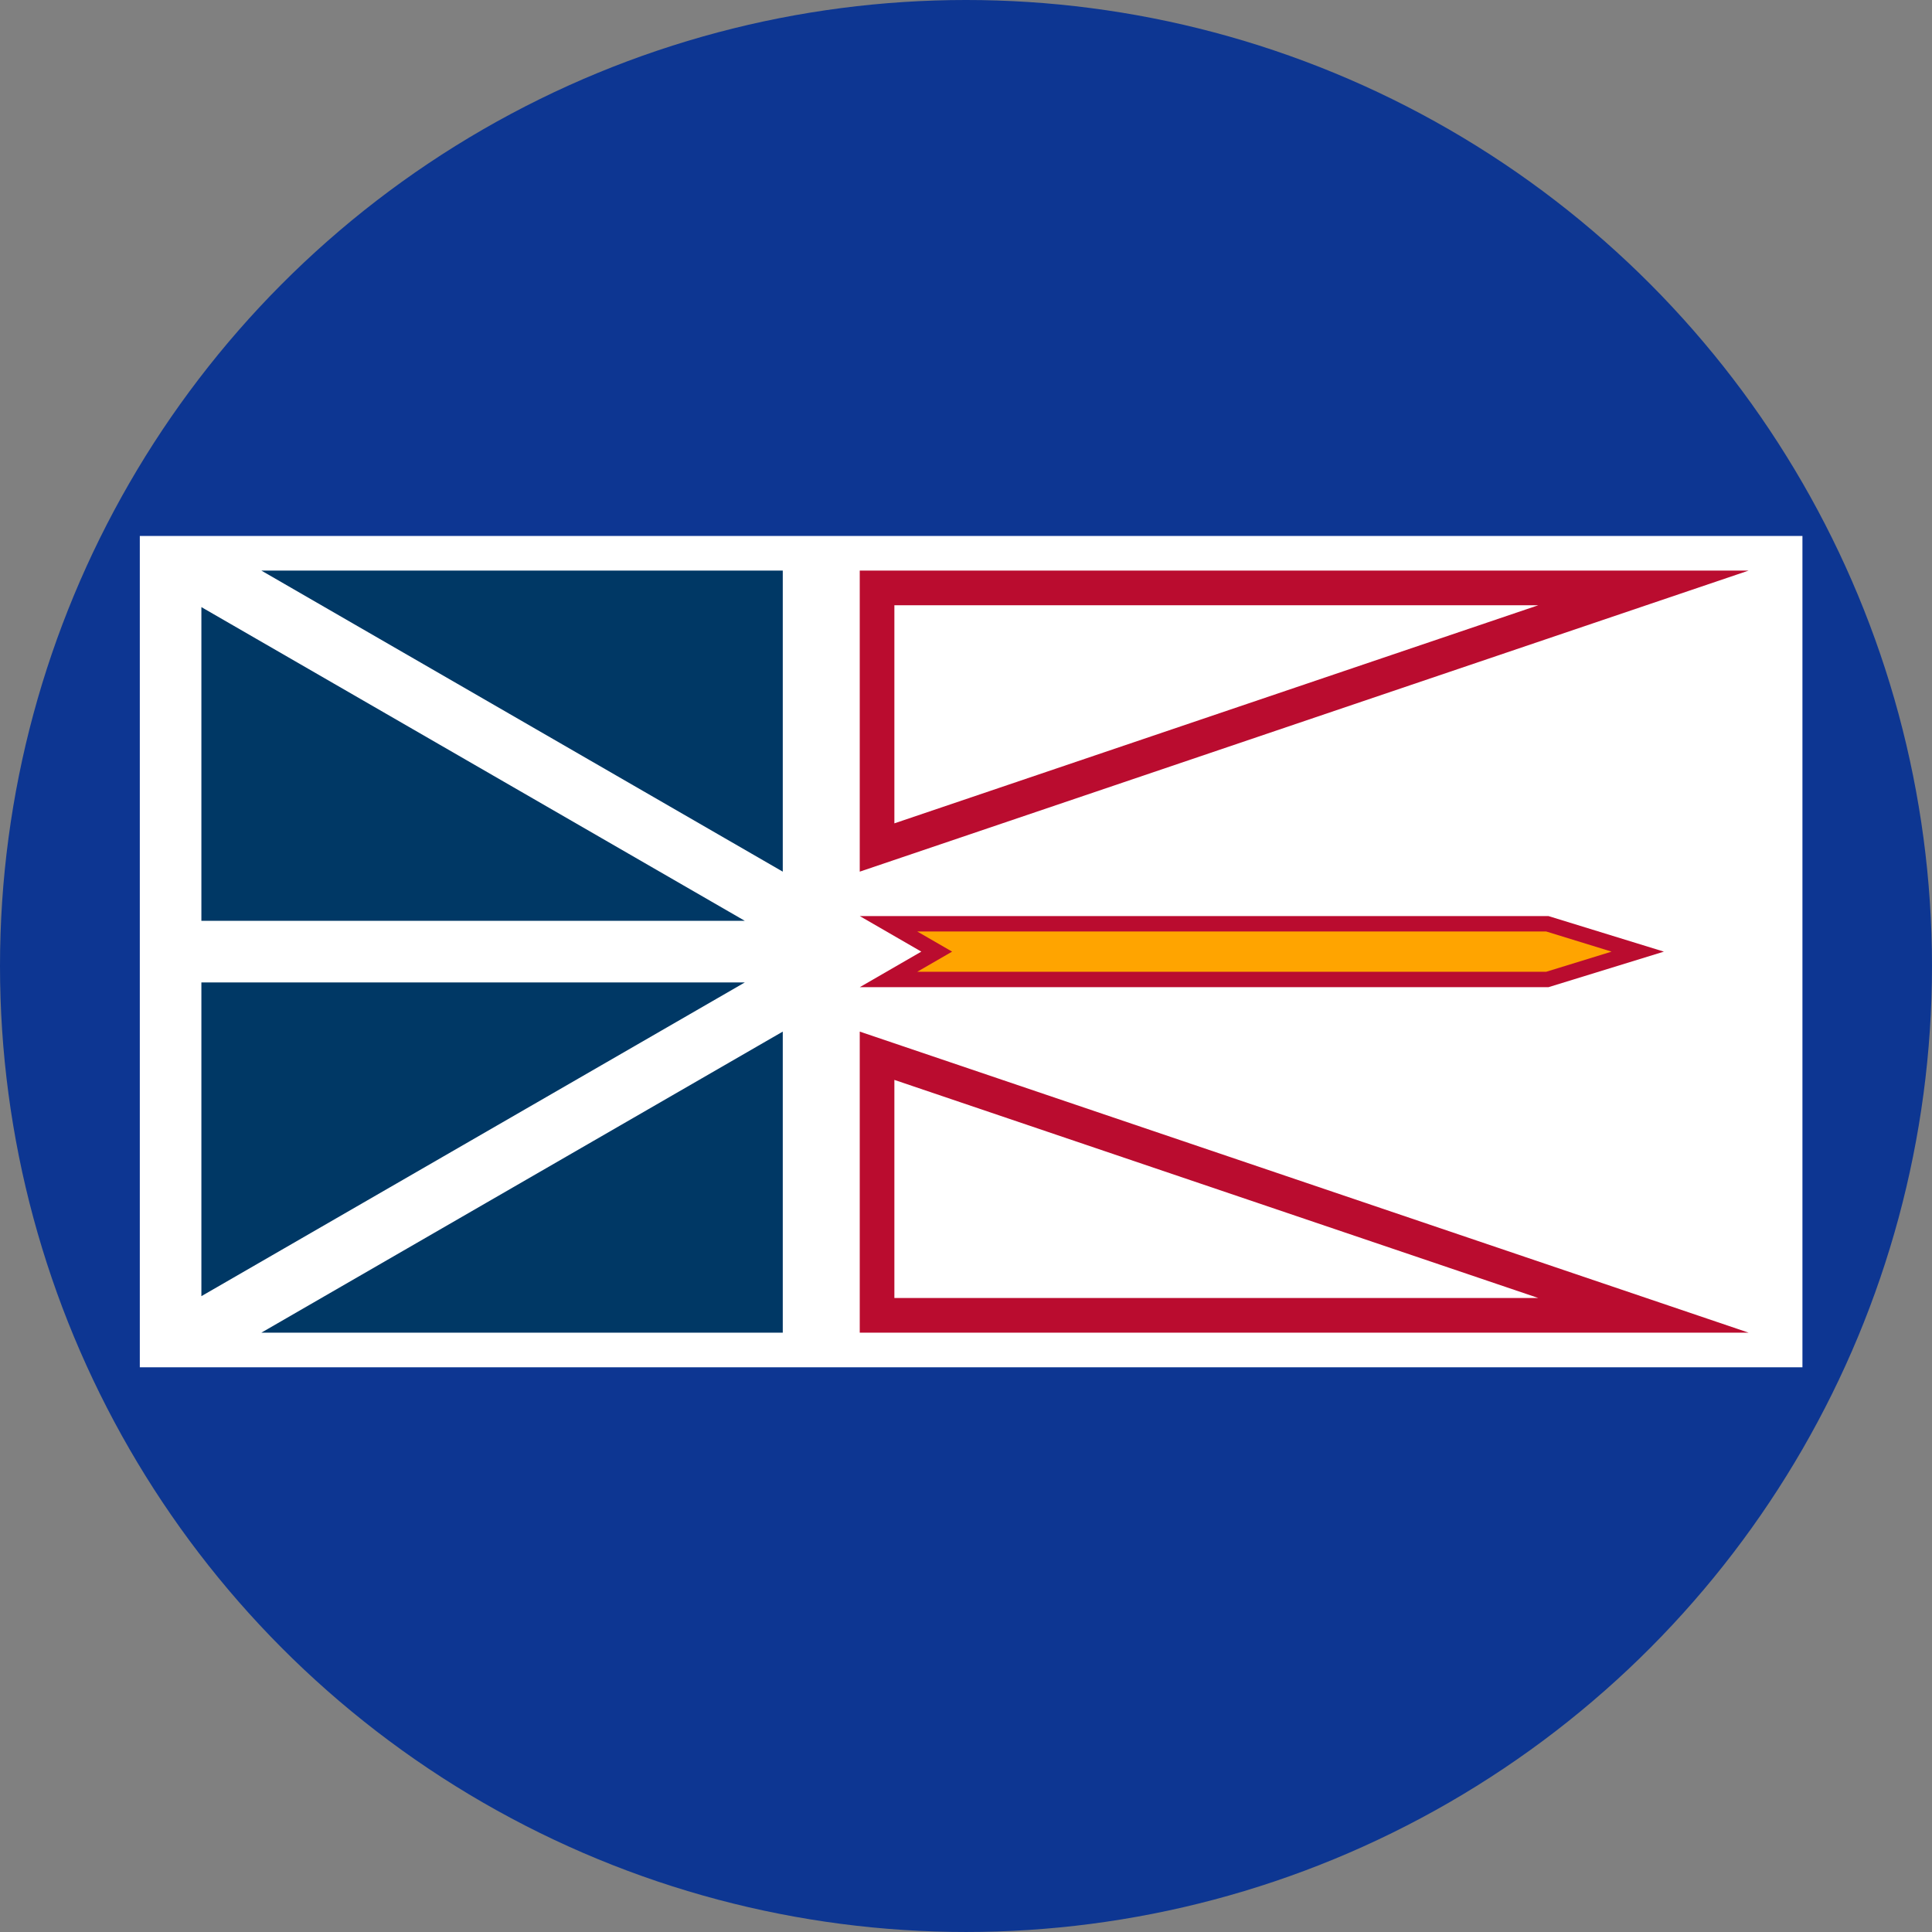
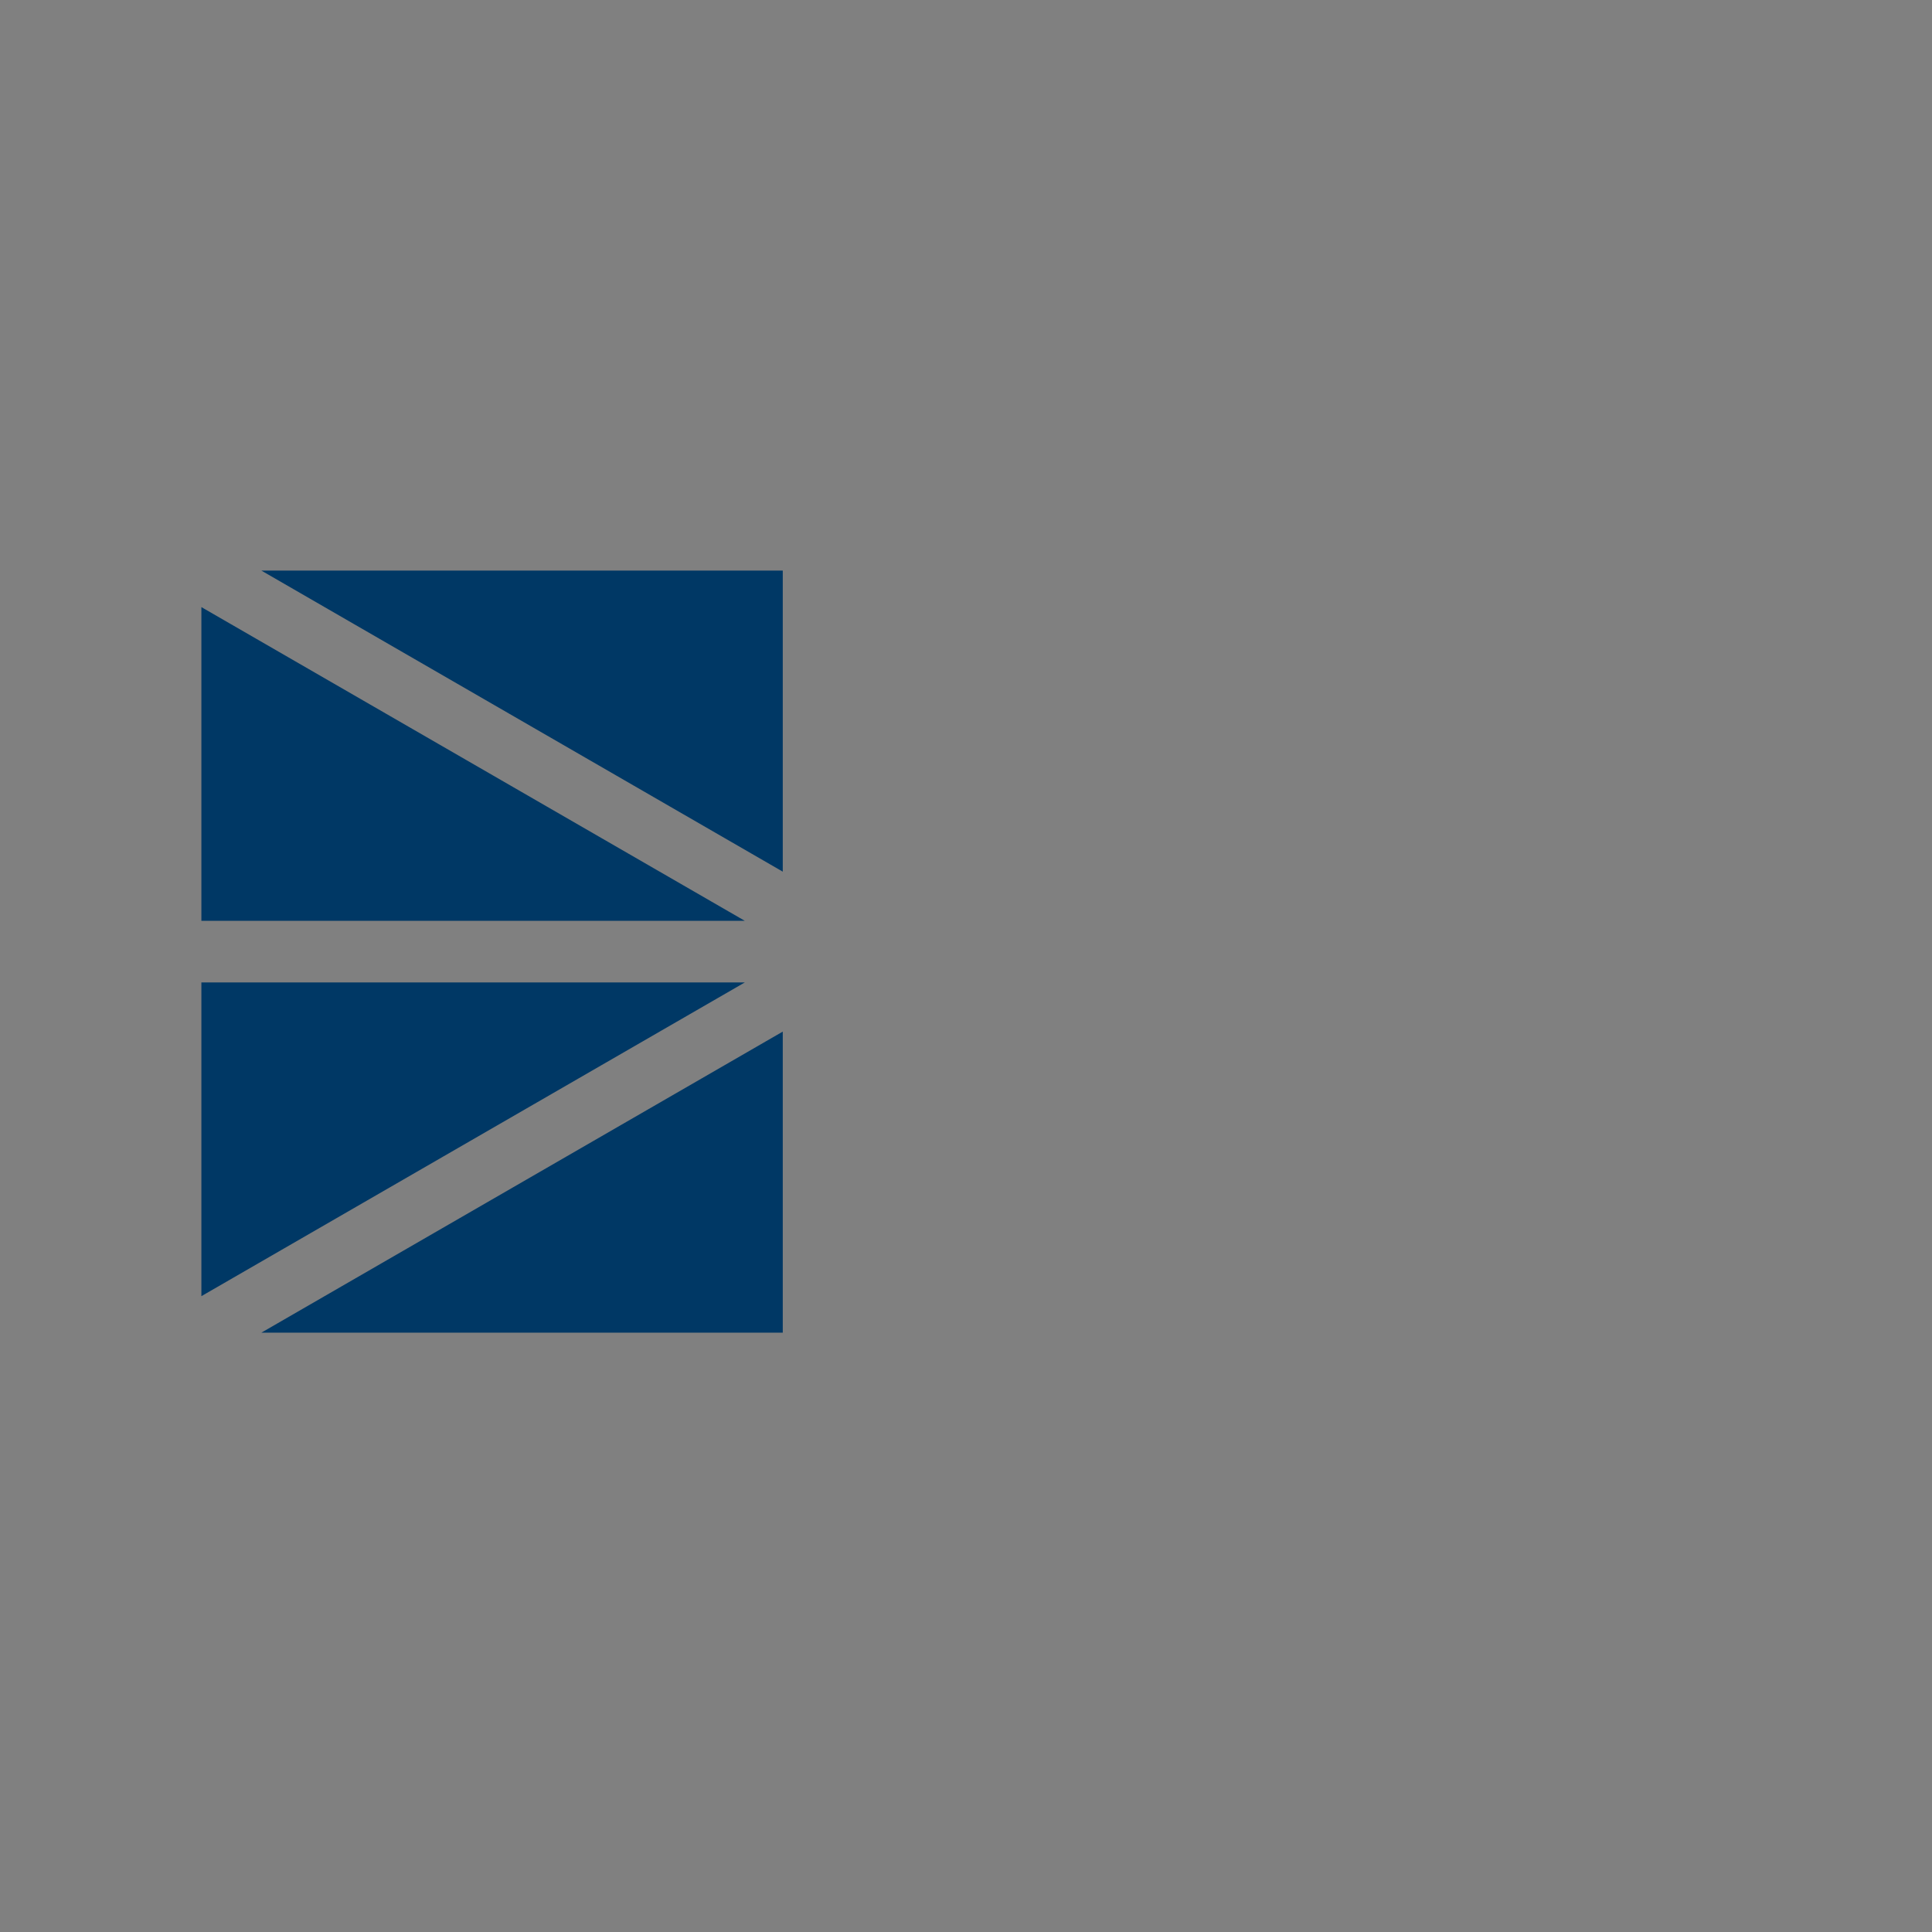
<svg xmlns="http://www.w3.org/2000/svg" id="Layer_2" viewBox="0 0 196.313 196.313">
  <rect x="0" y="0" width="196.313" height="196.313" fill="#808080" stroke="none" />
  <defs>
    <style>
      .cls-1 {
        fill: none;
      }

      .cls-2 {
        fill: #ba0c2f;
      }

      .cls-3 {
        fill: #fff;
      }

      .cls-4 {
        fill: #ffa400;
      }

      .cls-5 {
        fill: #003865;
      }

      .cls-6 {
        fill: #0d3692;
      }

      .cls-7 {
        clip-path: url(#clippath);
      }
    </style>
    <clipPath id="clippath">
      <circle class="cls-1" cx="98.156" cy="98.156" r="98.156" />
    </clipPath>
  </defs>
  <g id="Layer_1-2" data-name="Layer_1">
    <g>
-       <circle class="cls-6" cx="98.156" cy="98.156" r="98.156" />
      <g class="cls-7">
        <g>
-           <path class="cls-3" d="M14.206,54.461h168.942v84.471H14.206V54.461Z" />
          <path class="cls-5" d="M26.56,57.98h52.978v30.59l-52.978-30.59ZM26.56,135.412h52.978v-30.59l-52.978,30.59ZM20.463,131.705v-31.88h55.223l-55.223,31.88ZM20.463,61.688v31.88h55.223l-55.223-31.88Z" />
-           <path class="cls-2" d="M87.36,88.57v-30.59h90.314l-90.314,30.59ZM87.36,93.082h69.978l11.732,3.614-11.732,3.614h-69.978l6.257-3.614-6.257-3.614ZM87.36,104.822v30.59h90.314l-90.314-30.59ZM156.309,131.892h-65.43v-22.162l65.43,22.162ZM156.309,61.5h-65.43v22.162l65.43-22.162Z" />
-           <path class="cls-4" d="M93.198,94.647h63.905l6.652,2.049-6.652,2.049h-63.905l3.547-2.049-3.547-2.049Z" />
        </g>
      </g>
    </g>
  </g>
</svg>